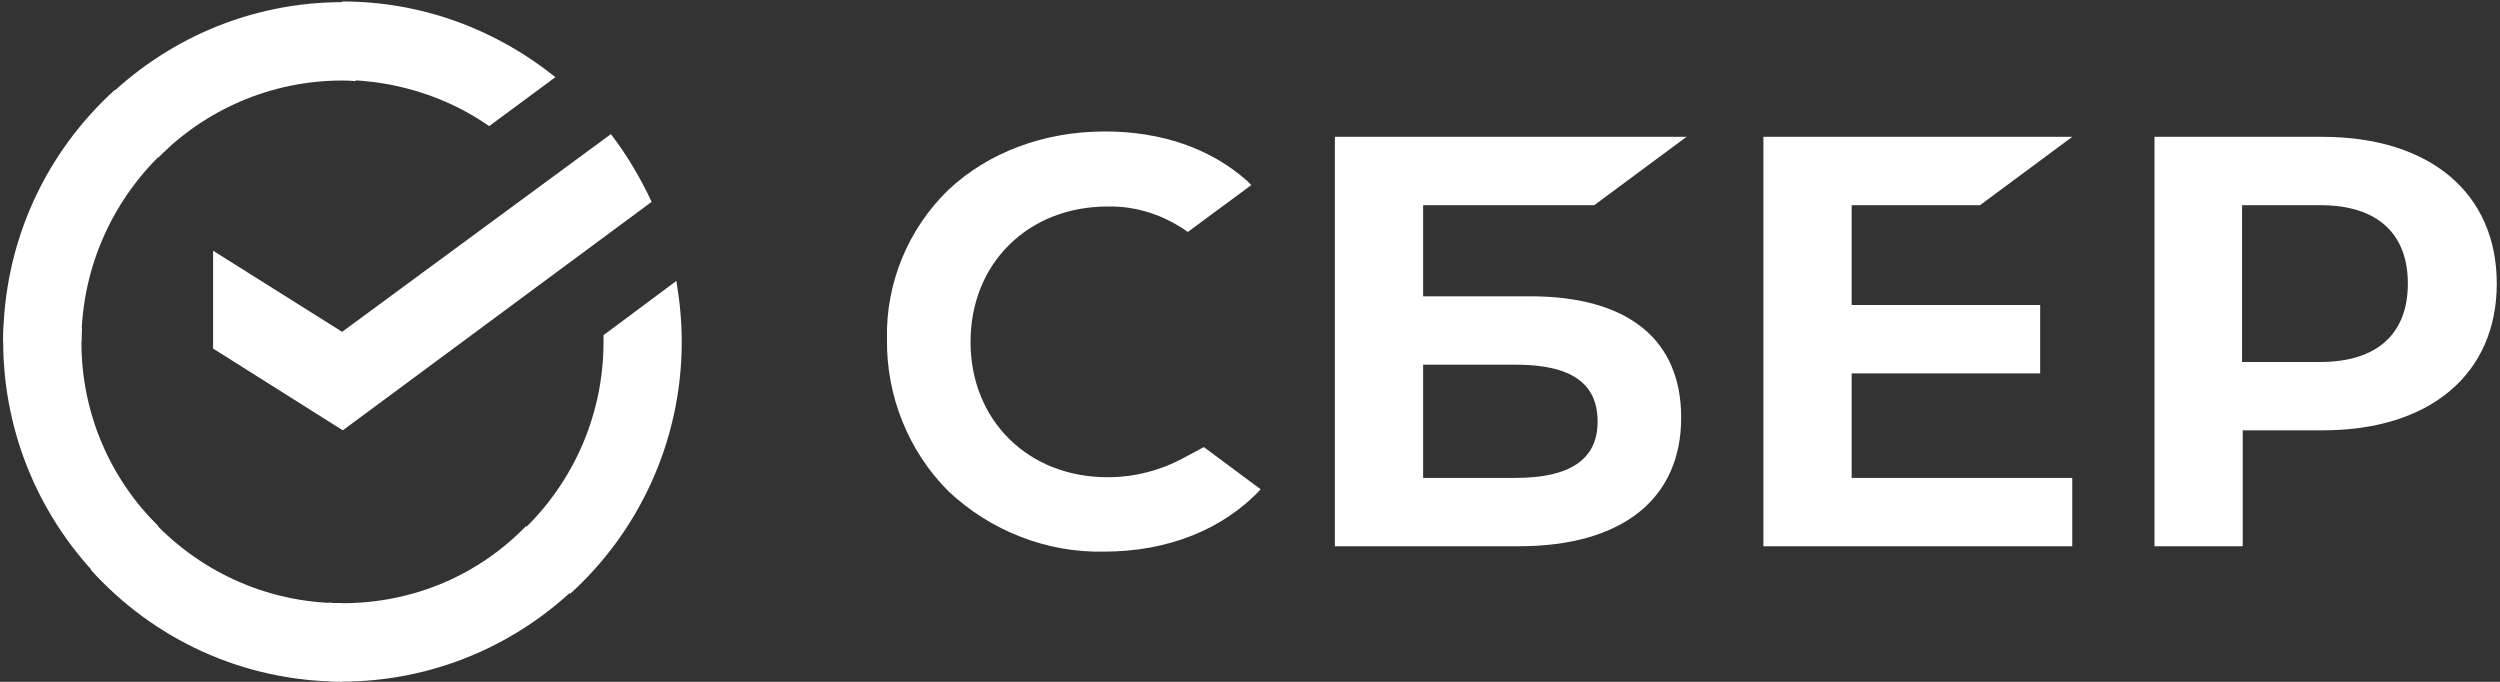
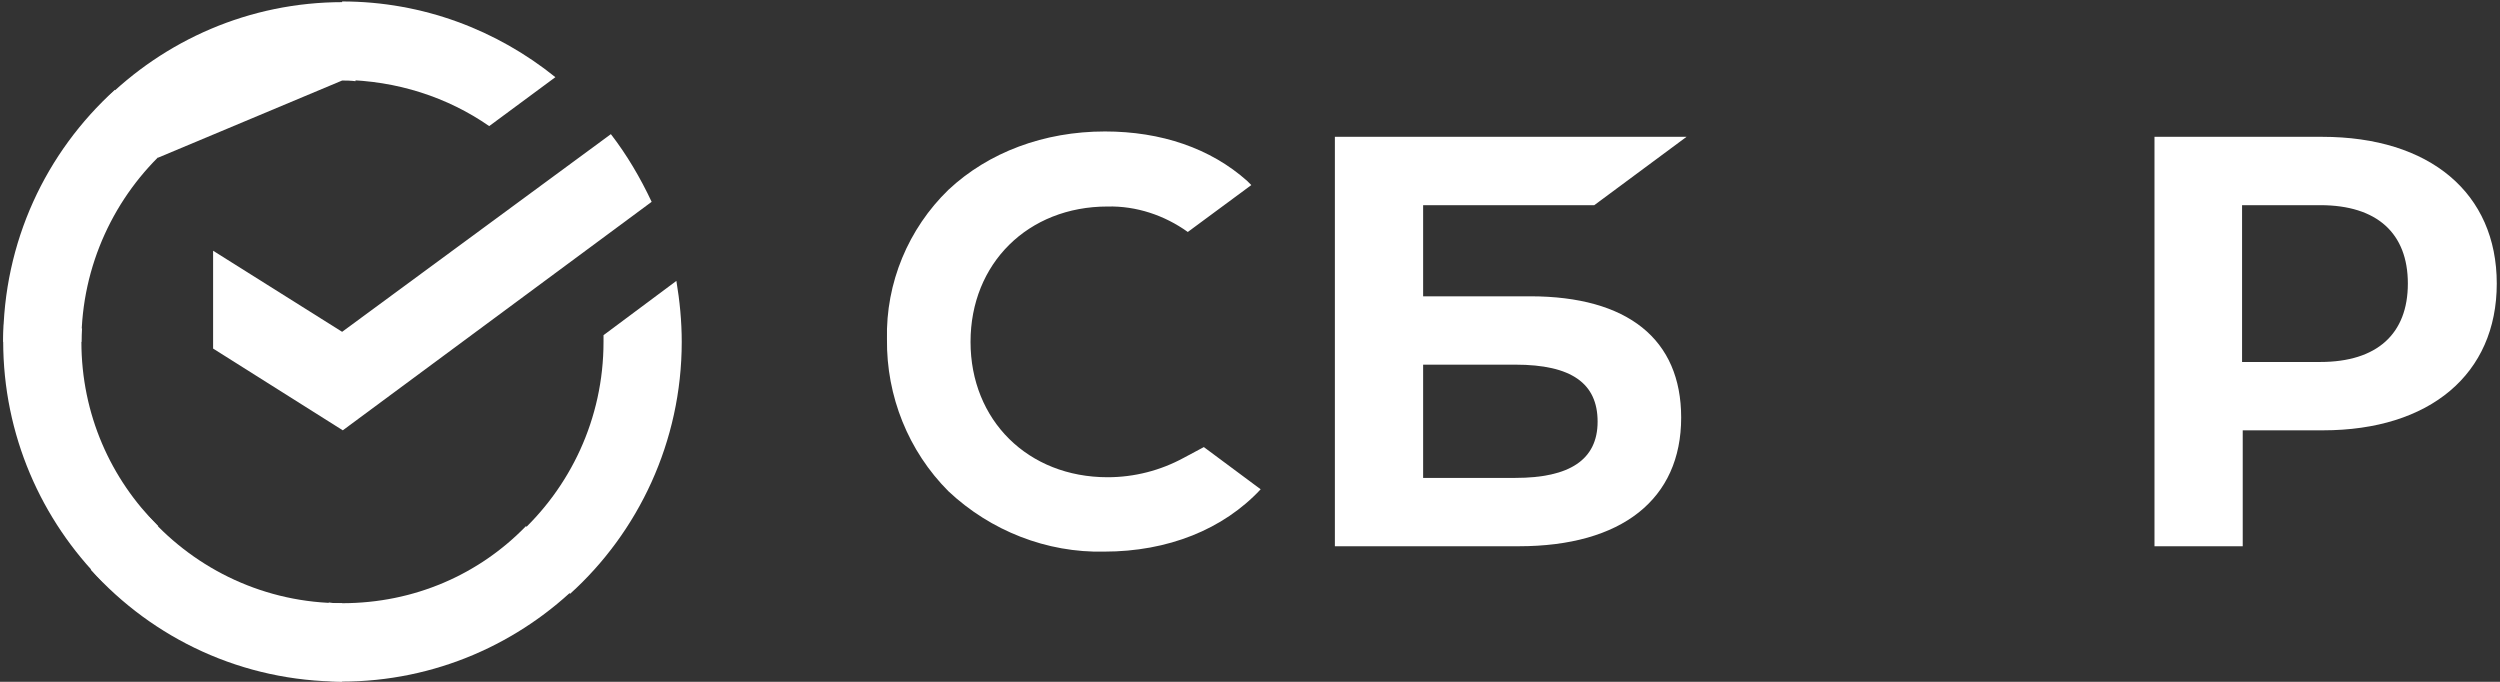
<svg xmlns="http://www.w3.org/2000/svg" width="572" height="156" viewBox="0 0 572 156" fill="none">
  <rect x="0" y="0" width="572" height="156" fill="#333333" stroke="none" />
-   <path d="M453.025 46.943L474.133 31.305H403.466V124.982H474.133V109.344H423.657V85.426H466.791V69.788H423.657V46.943H453.025Z" fill="white" />
  <path d="M350.084 67.794H325.611V46.943H364.768L385.876 31.305H305.42V124.982H347.483C371.039 124.982 384.652 114.25 384.652 95.545C384.652 77.607 372.416 67.794 350.084 67.794ZM346.719 109.344H325.611V83.433H346.719C359.568 83.433 365.533 87.726 365.533 96.465C365.533 105.204 359.108 109.344 346.719 109.344Z" fill="white" />
  <path d="M531.338 31.305H492.947V124.982H513.136V98.458H531.492C555.965 98.458 571.26 85.579 571.26 64.882C571.26 44.184 555.965 31.305 531.338 31.305ZM530.88 82.82H512.984V46.943H530.88C543.881 46.943 550.917 53.383 550.917 64.882C550.917 76.38 543.881 82.82 530.88 82.82Z" fill="white" />
  <path d="M270.852 104.744C265.499 107.657 259.534 109.19 253.415 109.19C235.213 109.19 222.058 96.158 222.058 78.22C222.058 60.282 235.213 47.25 253.415 47.25C259.992 47.097 266.416 49.243 271.77 53.076L286.301 42.344L285.383 41.424C276.971 33.911 265.651 30.078 252.803 30.078C238.884 30.078 226.188 34.831 217.011 43.417C207.833 52.309 202.633 64.728 202.939 77.607C202.786 90.639 207.833 103.211 217.011 112.41C226.647 121.456 239.495 126.515 252.65 126.209C267.181 126.209 279.877 121.149 288.442 111.95L275.441 102.291L270.852 104.744Z" fill="white" />
  <path d="M139.767 30.691C143.438 35.444 146.497 40.657 149.098 46.177L78.431 98.458L48.758 79.753V57.369L78.278 75.92L139.767 30.691Z" fill="white" />
  <path d="M18.625 78.22C18.625 77.147 18.625 76.227 18.778 75.154L0.882 74.234C0.882 75.46 0.729 76.84 0.729 78.067C0.729 99.531 9.447 119.002 23.52 133.108L36.215 120.382C25.355 109.65 18.625 94.778 18.625 78.22Z" fill="white" />
-   <path d="M78.278 18.426C79.349 18.426 80.267 18.426 81.338 18.579L82.255 0.641C81.032 0.641 79.655 0.488 78.431 0.488C57.017 0.488 37.592 9.227 23.52 23.332L36.215 36.058C46.922 25.172 61.912 18.426 78.278 18.426Z" fill="white" />
+   <path d="M78.278 18.426C79.349 18.426 80.267 18.426 81.338 18.579L82.255 0.641C81.032 0.641 79.655 0.488 78.431 0.488C57.017 0.488 37.592 9.227 23.52 23.332L36.215 36.058Z" fill="white" />
  <path d="M78.278 138.014C77.208 138.014 76.29 138.014 75.219 137.86L74.302 155.799C75.525 155.799 76.902 155.952 78.125 155.952C99.539 155.952 118.965 147.213 133.037 133.108L120.341 120.382C109.634 131.421 94.798 138.014 78.278 138.014Z" fill="white" />
  <path d="M111.929 28.852L127.071 17.659C113.764 6.927 96.786 0.334 78.278 0.334V18.273C90.821 18.426 102.446 22.259 111.929 28.852Z" fill="white" />
  <path d="M155.981 78.22C155.981 73.467 155.522 68.868 154.757 64.268L138.085 76.687C138.085 77.147 138.085 77.76 138.085 78.22C138.085 95.852 130.437 111.644 118.353 122.529L130.437 135.868C146.038 121.762 155.981 101.065 155.981 78.22Z" fill="white" />
  <path d="M78.278 138.014C60.688 138.014 44.934 130.348 34.074 118.236L20.767 130.348C34.992 146.14 55.488 155.952 78.278 155.952V138.014Z" fill="white" />
  <path d="M38.356 33.911L26.273 20.572C10.518 34.831 0.729 55.376 0.729 78.22H18.625C18.625 60.742 26.273 44.797 38.356 33.911Z" fill="white" />
</svg>